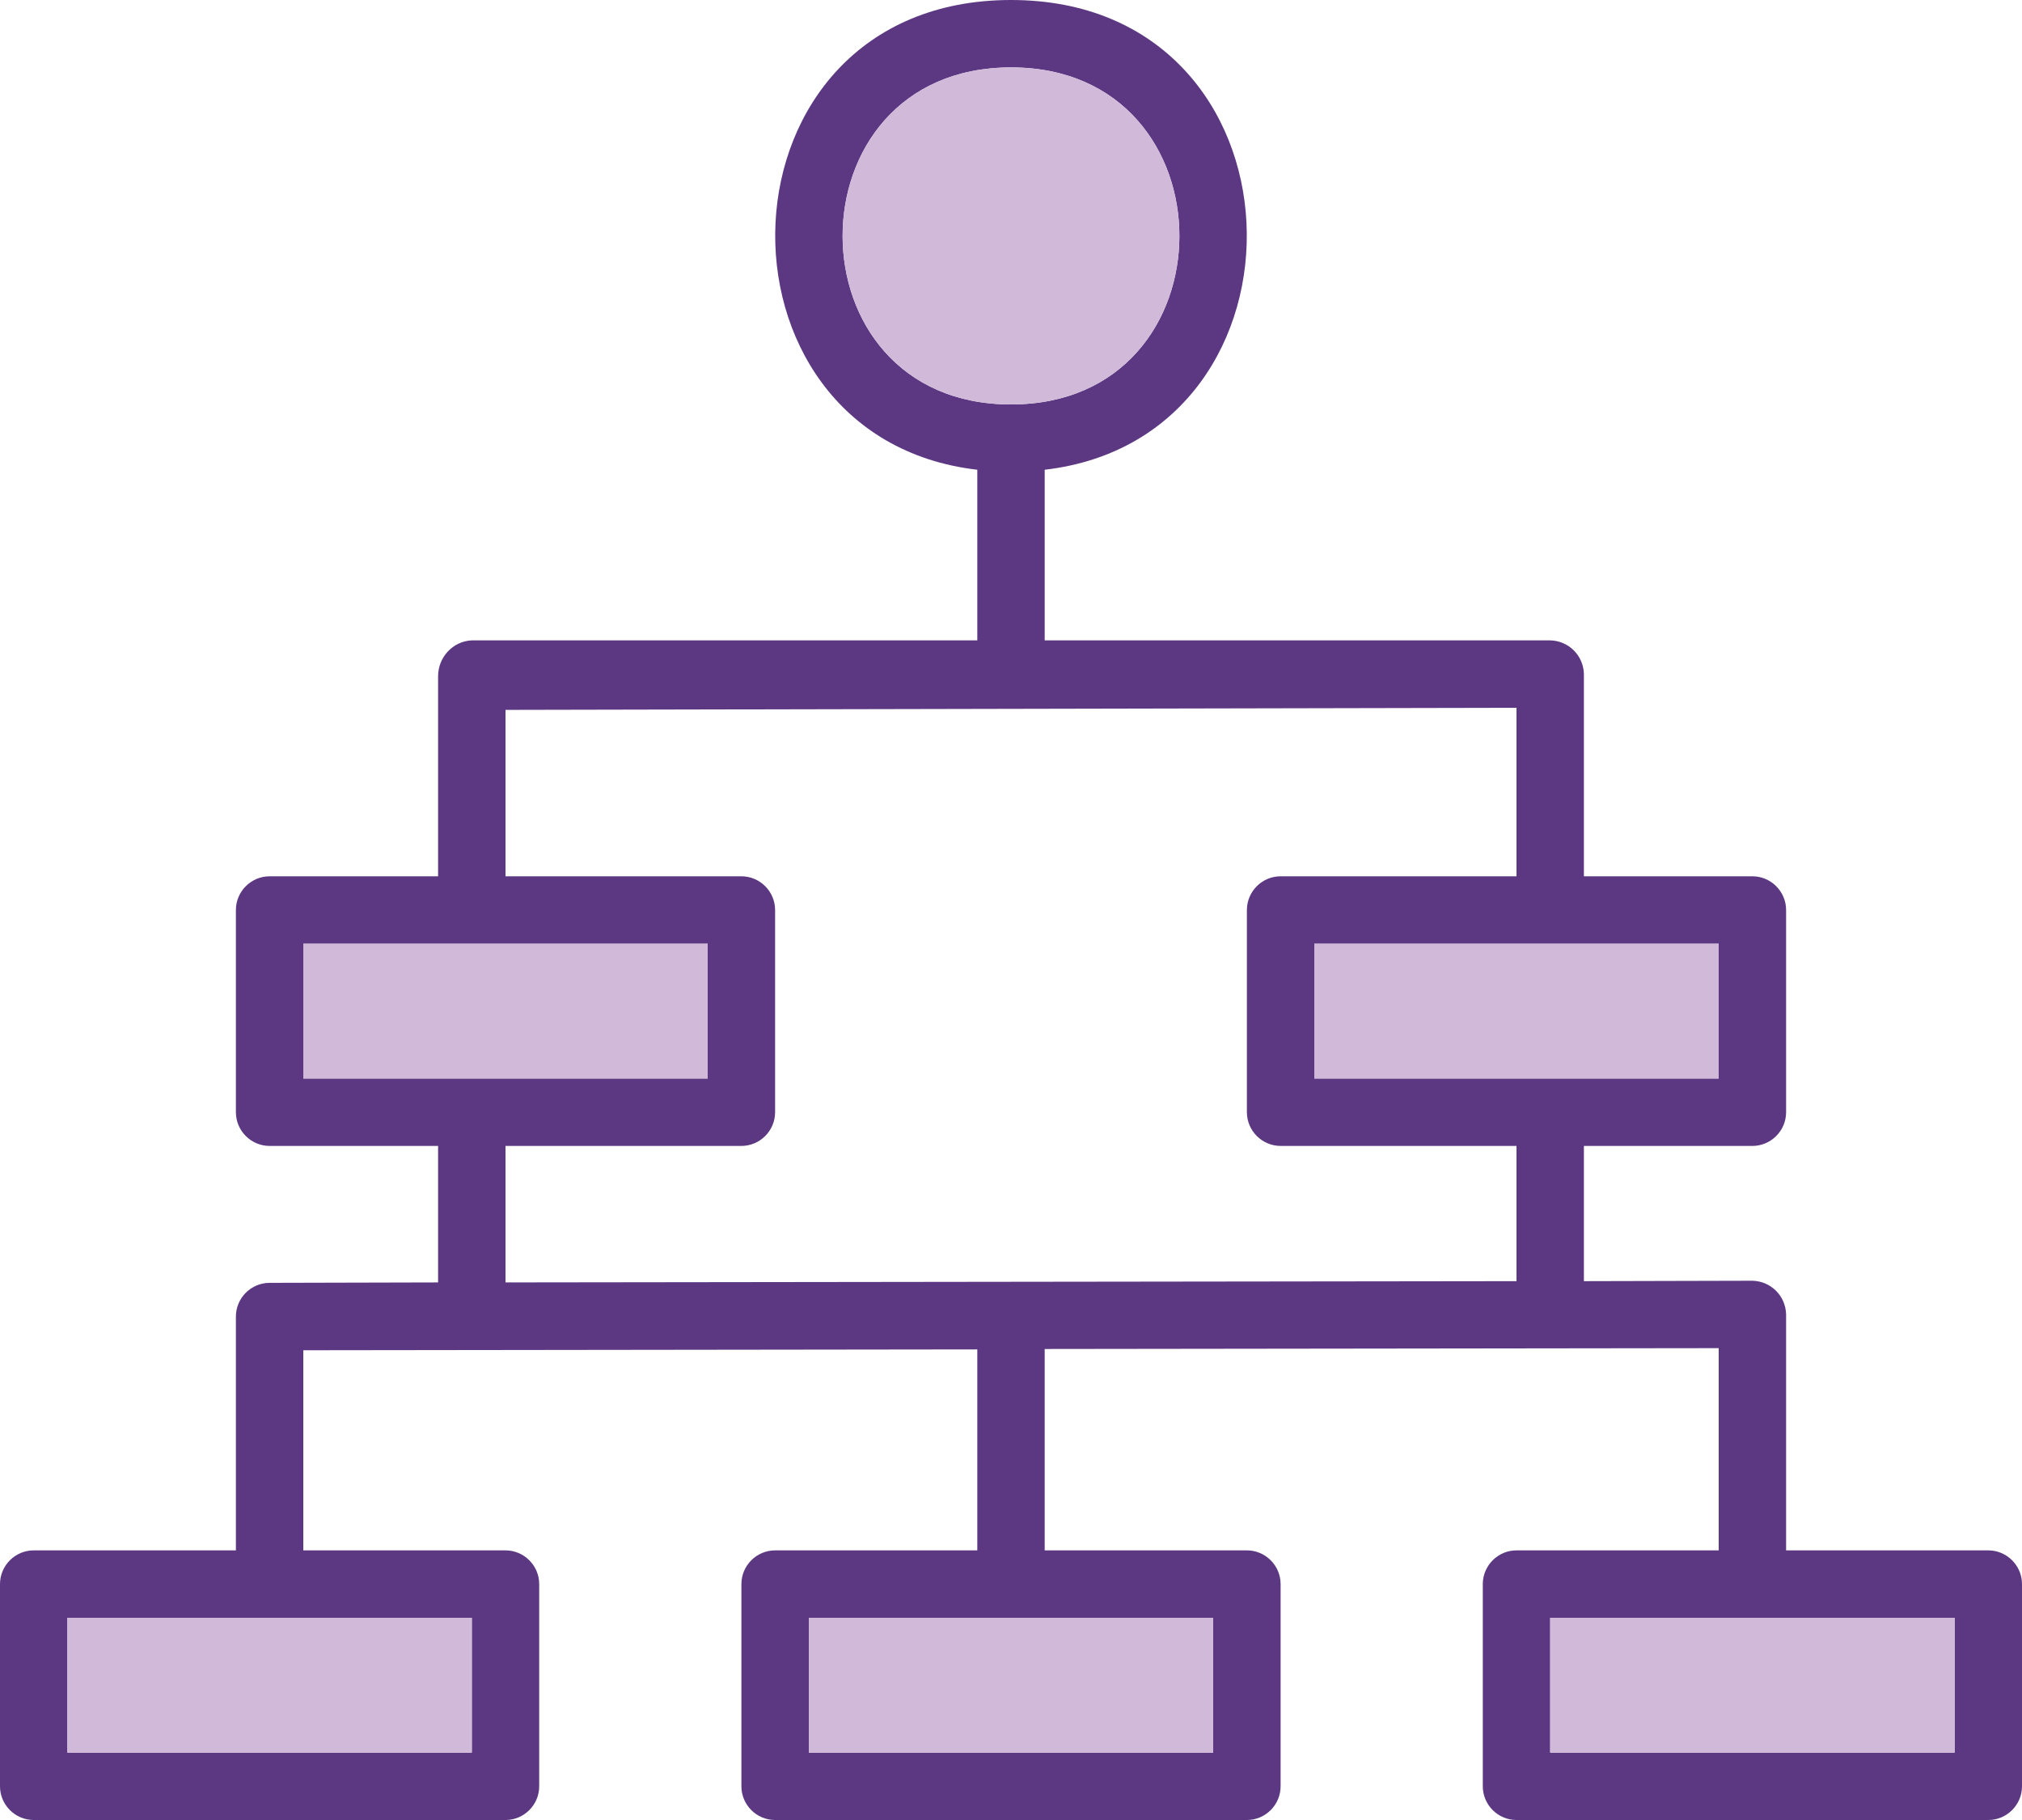
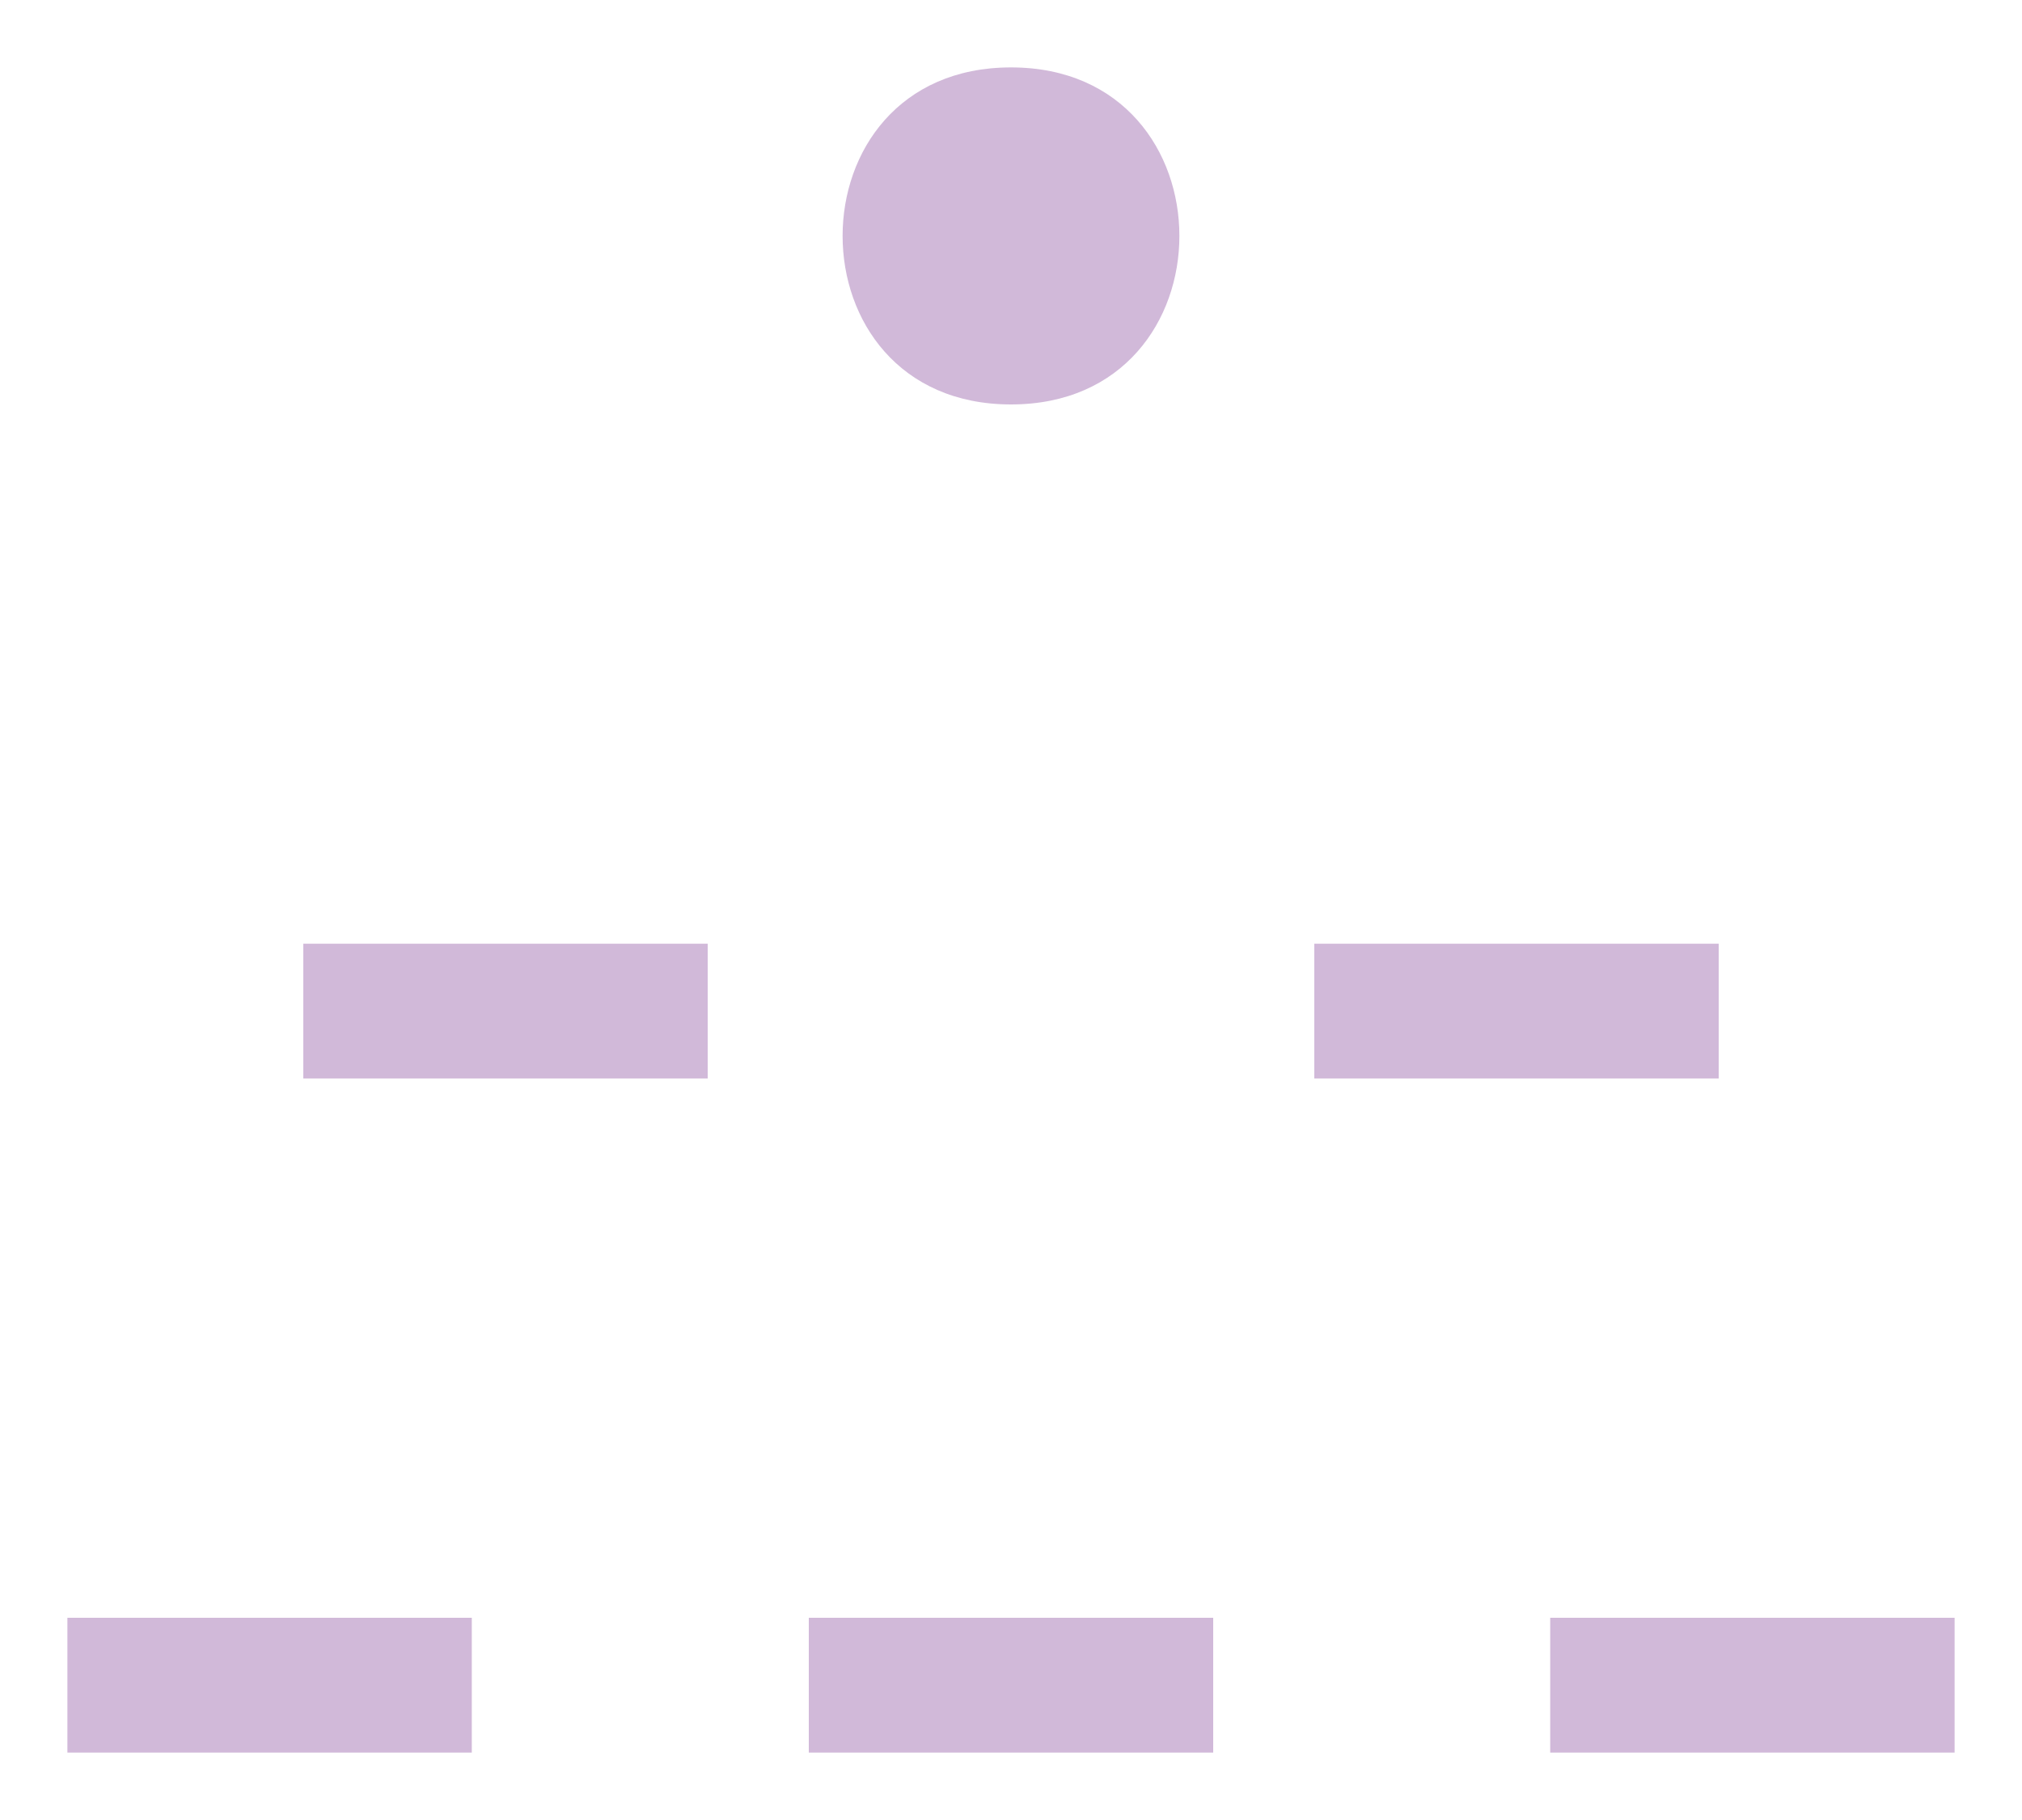
<svg xmlns="http://www.w3.org/2000/svg" version="1.1" id="Layer_1" x="0px" y="0px" viewBox="0 0 480 432" style="enable-background:new 0 0 480 432;" xml:space="preserve">
  <style type="text/css"> .st0{fill:#5C3883;} .st1{fill:#D1B9D9;} </style>
  <g id="_36_Hierarcy">
-     <path class="st0" d="M472,368h-48v-56c-0.1-4.4-3.6-7.9-8-8l-40,0.1V272h40c4.4,0,8-3.6,8-8v-48c0-4.4-3.6-8-8-8h-40v-48 c-0.1-4.4-3.6-7.9-8-8H248v-40.5C314.5,103.8,311.9,0,240,0s-74.5,103.8-8,111.5V152H112c-4.5,0.2-8,4-8,8.5V208H64 c-4.4,0-8,3.6-8,8v48c0,4.4,3.6,8,8,8h40v32.4l-40,0.1c-4.4,0-8,3.6-8,8V368H8c-4.4,0-8,3.6-8,8v48c0,4.4,3.6,8,8,8h112 c4.4,0,8-3.6,8-8v-48c0-4.4-3.6-8-8-8H72v-47.5l160-0.2V368h-48c-4.4,0-8,3.6-8,8v48c0,4.4,3.6,8,8,8h112c4.4,0,8-3.6,8-8v-48 c0-4.4-3.6-8-8-8h-48v-47.8l160-0.2v48h-48c-4.4,0-8,3.6-8,8v48c0,4.4,3.6,8,8,8h112c4.4,0,8-3.6,8-8v-48 C480,371.6,476.4,368,472,368L472,368z M240,16c53.3,0,53.3,80,0,80S186.7,16,240,16z M112,416H16v-32h96V416z M288,416h-96v-32h96 V416z M408,256h-96v-32h96V256z M72,224h96v32H72V224z M120,272h56c4.4,0,8-3.6,8-8v-48c0-4.4-3.6-8-8-8h-56v-39.5l240-0.5v40h-56 c-4.4,0-8,3.6-8,8v48c0,4.4,3.6,8,8,8h56v32.1l-240,0.3V272z M464,416h-96v-32h96V416z" />
-   </g>
+     </g>
  <path class="st1" d="M240,16c53.3,0,53.3,80,0,80S186.7,16,240,16z M112,416H16v-32h96V416z M288,416h-96v-32h96V416z M408,256h-96 v-32h96V256z M72,224h96v32H72V224z M464,416h-96v-32h96V416z" />
</svg>